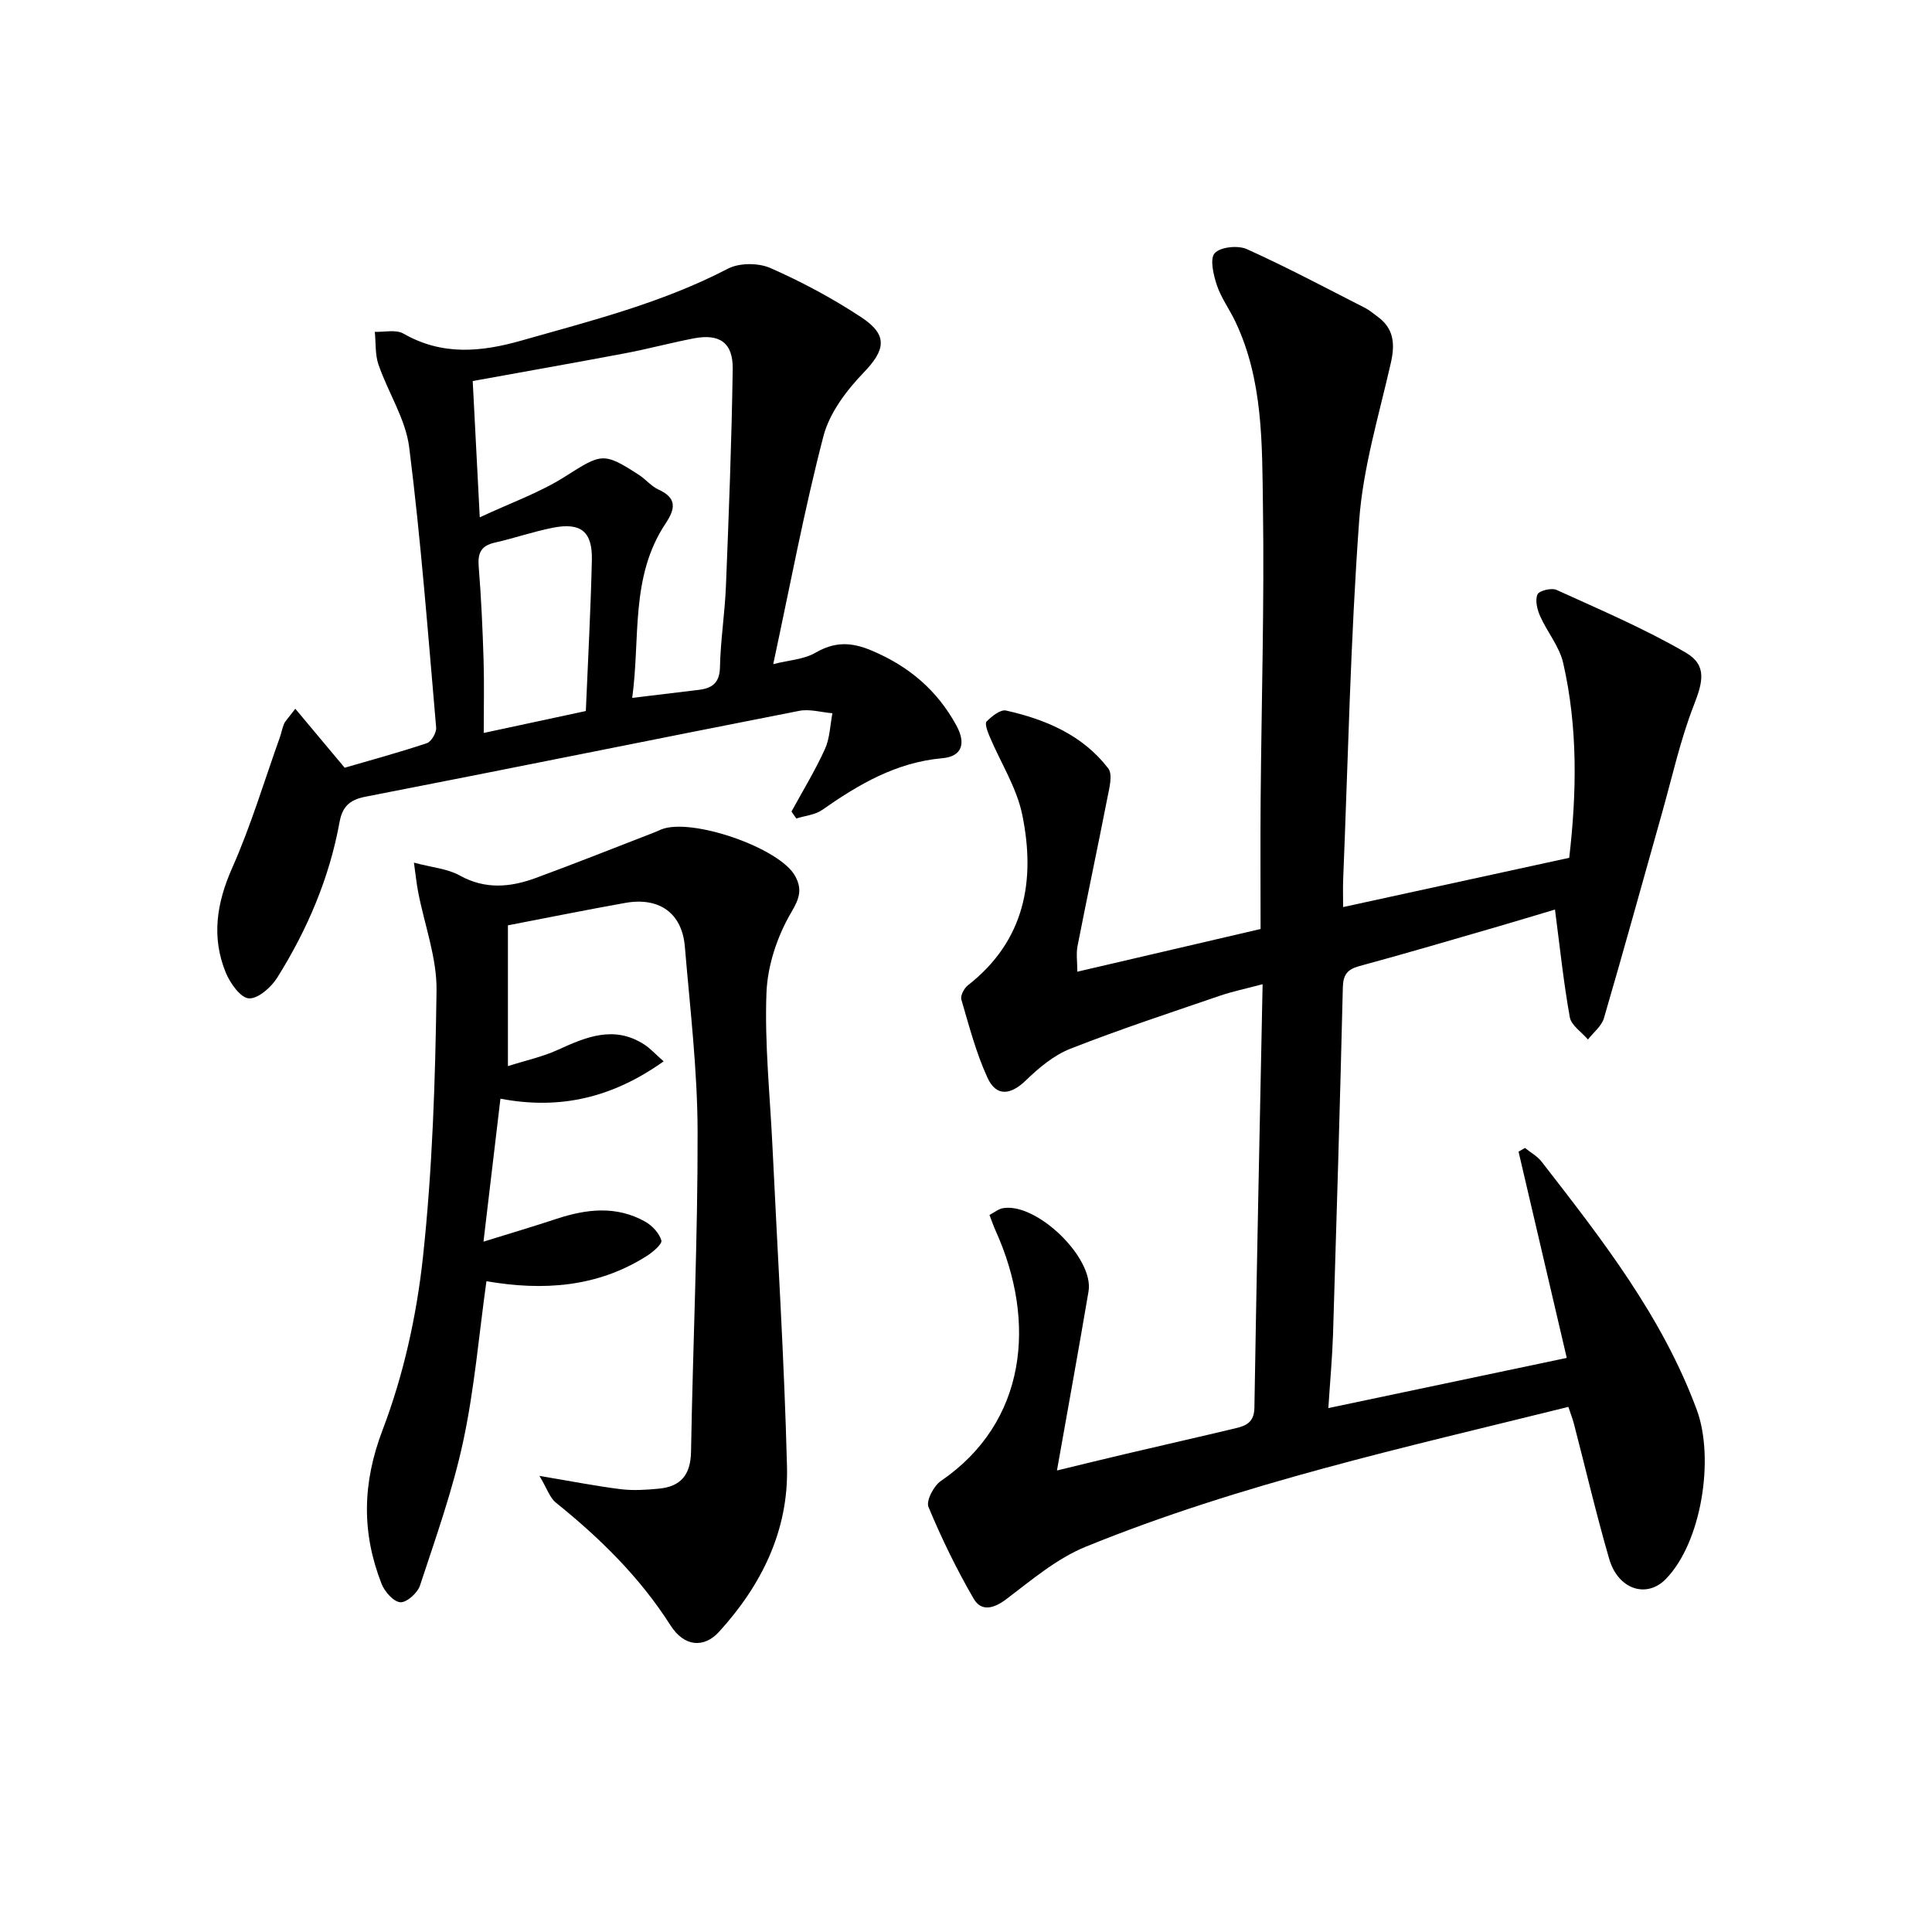
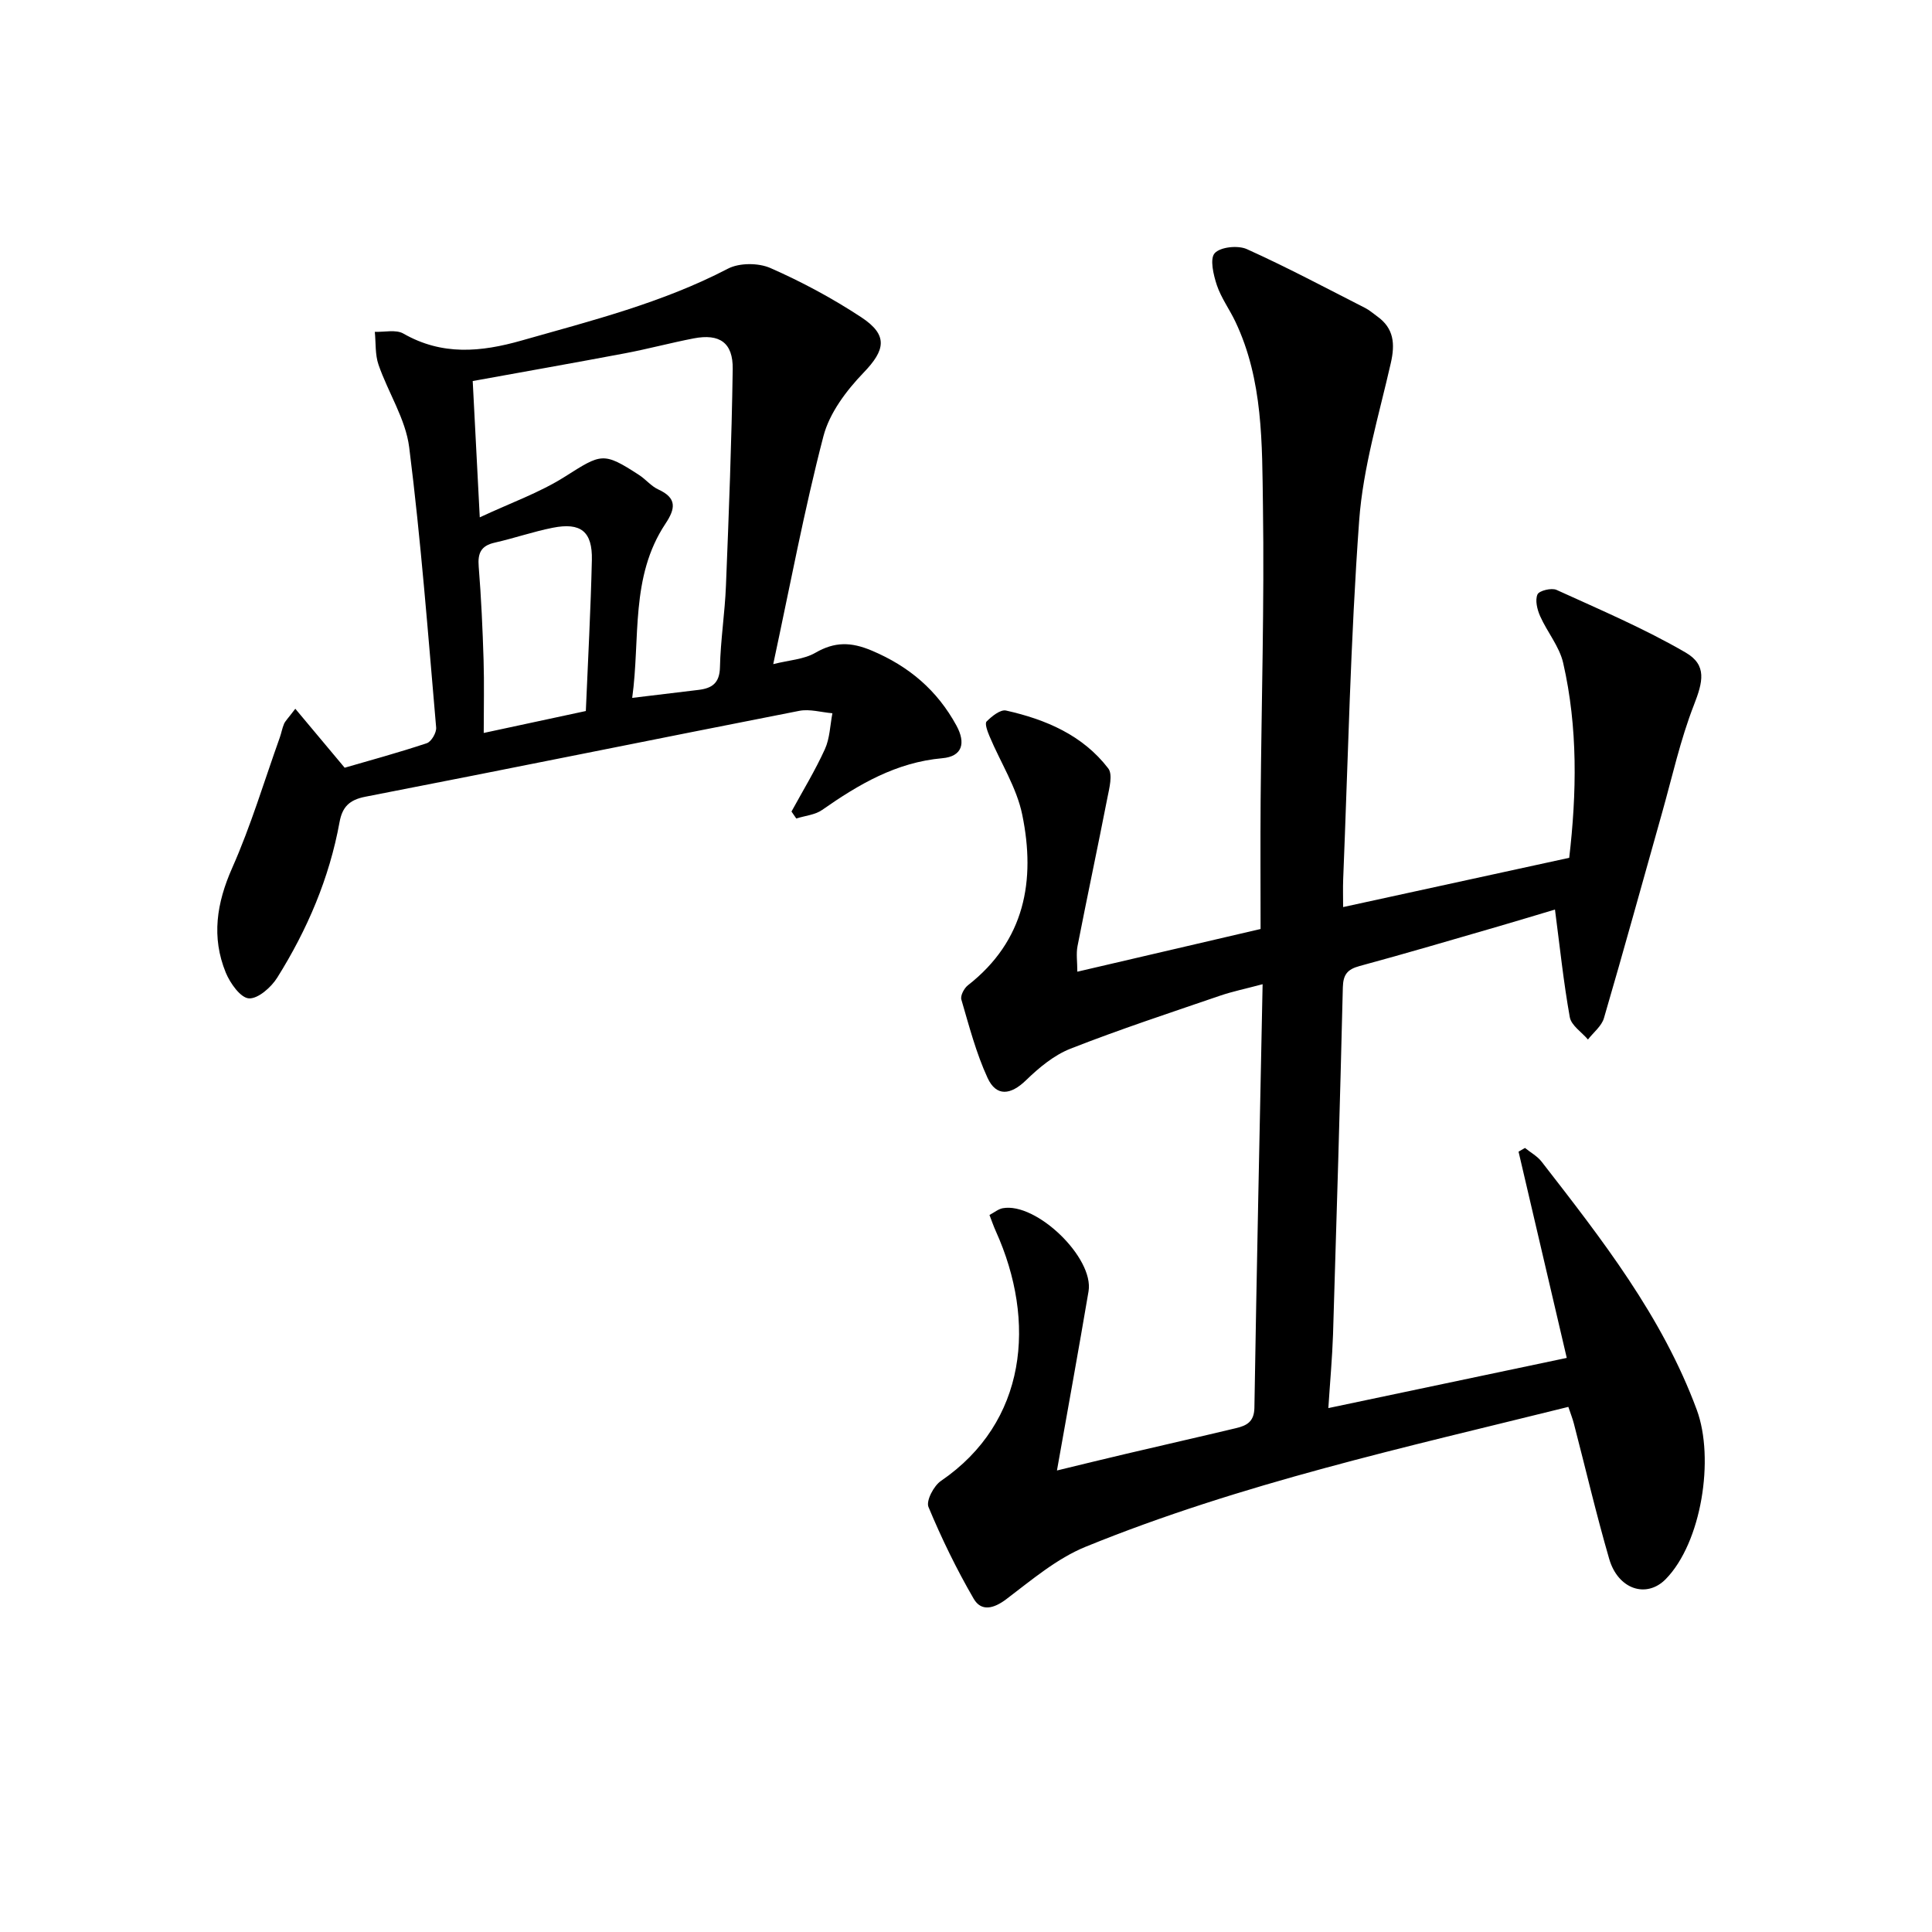
<svg xmlns="http://www.w3.org/2000/svg" enable-background="new 0 0 400 400" viewBox="0 0 400 400">
  <path d="m275.02 291.53c16.48-3.47 32.31-6.8 49.36-10.39-3.34-14.32-6.66-28.51-9.98-42.7.44-.26.89-.52 1.33-.77 1.16.94 2.56 1.7 3.45 2.85 12.44 16.03 24.94 31.97 32.12 51.37 3.71 10.04 1 27.49-6.44 35.06-3.97 4.04-9.87 2.13-11.7-4.22-2.68-9.24-4.87-18.62-7.29-27.93-.28-1.09-.7-2.14-1.16-3.52-33.86 8.41-67.74 15.84-99.94 28.96-5.96 2.43-11.18 6.88-16.41 10.84-2.65 2.01-5.21 2.61-6.77-.08-3.54-6.1-6.65-12.49-9.36-19-.53-1.27 1.09-4.37 2.57-5.38 17.85-12.19 19.8-33.04 11.38-51.7-.47-1.04-.84-2.12-1.32-3.37 1.02-.54 1.83-1.23 2.74-1.4 6.96-1.28 18.94 10.26 17.77 17.21-2.05 12.1-4.25 24.18-6.54 37.09 4.91-1.19 9.58-2.34 14.27-3.44 7.59-1.79 15.2-3.51 22.78-5.32 2.15-.51 3.78-1.27 3.83-4.21.47-28.95 1.1-57.91 1.7-87.71-3.55.95-6.25 1.5-8.82 2.38-10.36 3.55-20.77 6.97-30.96 10.97-3.41 1.34-6.52 3.93-9.2 6.53-3.17 3.08-6.15 3.46-7.97-.49-2.37-5.15-3.82-10.74-5.42-16.21-.24-.81.57-2.35 1.36-2.96 11.8-9.22 14.04-21.7 11.25-35.29-1.15-5.64-4.5-10.82-6.77-16.24-.42-.99-1.04-2.66-.62-3.08 1.07-1.08 2.87-2.53 4.03-2.27 8.22 1.84 15.88 5.09 21.16 11.98.97 1.26.22 4.09-.18 6.11-2 10.24-4.18 20.44-6.18 30.68-.31 1.58-.04 3.26-.04 5.3 12.77-2.97 25.02-5.83 37.94-8.84 0-8.75-.06-17.7.01-26.66.17-20.31.78-40.63.48-60.93-.19-12.89.05-26.03-5.71-38.16-1.21-2.55-2.94-4.9-3.83-7.54-.71-2.13-1.5-5.47-.45-6.63 1.18-1.3 4.82-1.67 6.66-.84 8.31 3.75 16.38 8.05 24.51 12.19.88.45 1.64 1.13 2.45 1.71 3.5 2.49 3.75 5.71 2.84 9.7-2.46 10.82-5.75 21.63-6.55 32.61-1.8 24.71-2.3 49.51-3.31 74.28-.07 1.82-.01 3.64-.01 5.73 15.72-3.42 31.05-6.76 46.81-10.2 1.55-13.35 1.82-26.93-1.25-40.34-.78-3.42-3.32-6.41-4.78-9.71-.6-1.36-1.07-3.28-.54-4.48.34-.78 2.9-1.41 3.94-.94 9.02 4.11 18.19 8.01 26.73 12.97 4.48 2.6 3.58 6.08 1.71 10.88-2.8 7.18-4.47 14.8-6.57 22.25-4.01 14.19-7.91 28.41-12.05 42.56-.48 1.66-2.18 2.96-3.31 4.43-1.3-1.53-3.45-2.91-3.76-4.62-1.3-7.24-2.06-14.58-3.07-22.29-3.29.98-7.5 2.27-11.74 3.5-9.57 2.77-19.12 5.6-28.73 8.2-2.54.69-3.38 1.79-3.45 4.42-.58 23.95-1.29 47.91-2.03 71.86-.17 4.9-.62 9.84-.97 15.24z" />
-   <path d="m111.69 305.57c6.75 1.13 11.76 2.12 16.82 2.75 2.6.32 5.29.14 7.91-.11 4.52-.43 6.56-2.85 6.65-7.61.38-22.12 1.41-44.23 1.36-66.34-.03-12.77-1.57-25.54-2.64-38.29-.58-6.93-5.3-10.29-12.36-9.03-8.12 1.45-16.2 3.09-24.27 4.64v29.15c3.76-1.2 7.18-1.93 10.29-3.35 5.89-2.69 11.67-5.15 17.9-1.15 1.31.84 2.38 2.05 4.05 3.51-10.49 7.46-21.35 10.11-33.79 7.73-1.14 9.61-2.26 19.05-3.51 29.6 5.54-1.72 10.37-3.15 15.15-4.73 6.21-2.05 12.39-2.75 18.33.59 1.45.81 2.91 2.38 3.35 3.89.21.73-1.75 2.41-3.01 3.21-10.25 6.51-21.48 7.25-33.21 5.23-1.56 11.17-2.48 22.28-4.8 33.1-2.17 10.14-5.7 20.01-8.95 29.89-.5 1.54-2.75 3.56-4.07 3.48-1.4-.09-3.26-2.19-3.89-3.81-4.14-10.61-4.01-20.8.22-31.89 4.32-11.33 7.03-23.6 8.34-35.69 1.98-18.32 2.57-36.82 2.82-55.26.09-6.77-2.49-13.57-3.8-20.37-.35-1.81-.53-3.65-.88-6.11 3.82 1.02 6.97 1.26 9.48 2.66 5.31 2.95 10.51 2.44 15.76.51 8.22-3.02 16.36-6.27 24.54-9.43.47-.18.91-.4 1.37-.59 6.21-2.58 24.67 3.8 27.81 9.68 1.4 2.62.95 4.46-.81 7.42-2.9 4.91-4.94 11-5.16 16.68-.41 10.59.74 21.23 1.24 31.86 1.05 22.09 2.45 44.18 3.01 66.28.34 13.19-5.26 24.52-14.09 34.2-3.06 3.35-7.16 3.15-10.04-1.37-6.37-10-14.61-18.06-23.74-25.41-1.25-1.02-1.8-2.88-3.38-5.52z" />
  <path d="m61.14 146.74c3.47 4.14 6.52 7.79 10.22 12.21 5.02-1.46 11.07-3.1 17.01-5.08.93-.31 2.02-2.18 1.93-3.24-1.68-19.36-3.15-38.75-5.58-58.02-.74-5.86-4.36-11.33-6.35-17.09-.73-2.11-.54-4.54-.77-6.82 1.99.08 4.37-.52 5.91.36 8.01 4.59 16.03 3.85 24.49 1.44 14.53-4.13 29.15-7.81 42.7-14.87 2.38-1.24 6.33-1.23 8.82-.13 6.5 2.86 12.85 6.27 18.79 10.18 5.64 3.71 4.98 6.81.48 11.48-3.55 3.69-7.06 8.34-8.31 13.16-3.96 15.2-6.85 30.68-10.39 47.18 3.25-.82 6.33-.97 8.71-2.34 4.02-2.33 7.4-2.27 11.69-.46 7.72 3.26 13.54 8.21 17.53 15.52 2 3.67 1.19 6.4-2.92 6.76-9.55.85-17.3 5.4-24.87 10.7-1.48 1.04-3.57 1.21-5.37 1.78-.33-.48-.66-.96-.99-1.44 2.34-4.29 4.9-8.48 6.92-12.92 1.02-2.25 1.07-4.94 1.55-7.43-2.29-.19-4.69-.92-6.85-.5-29.96 5.87-59.87 11.96-89.83 17.78-3.36.65-4.79 2.14-5.36 5.26-2.11 11.6-6.68 22.27-12.9 32.2-1.25 2-3.99 4.42-5.88 4.29-1.74-.12-3.88-3.15-4.78-5.34-2.99-7.33-1.9-14.37 1.33-21.66 3.88-8.74 6.63-17.98 9.86-27.01.33-.93.49-1.92.88-2.83.25-.58.76-1.05 2.33-3.12zm38.19-39.63c6.36-2.98 12.36-5.09 17.61-8.41 7.58-4.8 7.93-5.2 15.4-.34 1.38.9 2.49 2.31 3.96 2.98 3.87 1.77 3.57 3.94 1.48 7.08-7.34 11.04-5.18 23.74-6.89 36.07 5.18-.63 9.44-1.15 13.7-1.65 2.79-.33 4.4-1.37 4.47-4.7.12-5.63 1.02-11.24 1.24-16.88.6-14.94 1.18-29.89 1.4-44.85.08-5.48-2.72-7.38-8.08-6.35-4.72.91-9.36 2.16-14.08 3.06-10.54 1.99-21.1 3.85-31.67 5.77.47 9.11.94 18.04 1.46 28.22zm21.96 40.1c.44-10.48 1.01-20.87 1.25-31.27.13-5.91-2.3-7.83-8.12-6.67-4.04.8-7.97 2.17-12 3.08-2.84.64-3.54 2.17-3.31 4.96.52 6.43.81 12.89 1.01 19.34.15 4.89.03 9.8.03 15.1 7.24-1.56 13.66-2.94 21.14-4.54z" />
</svg>